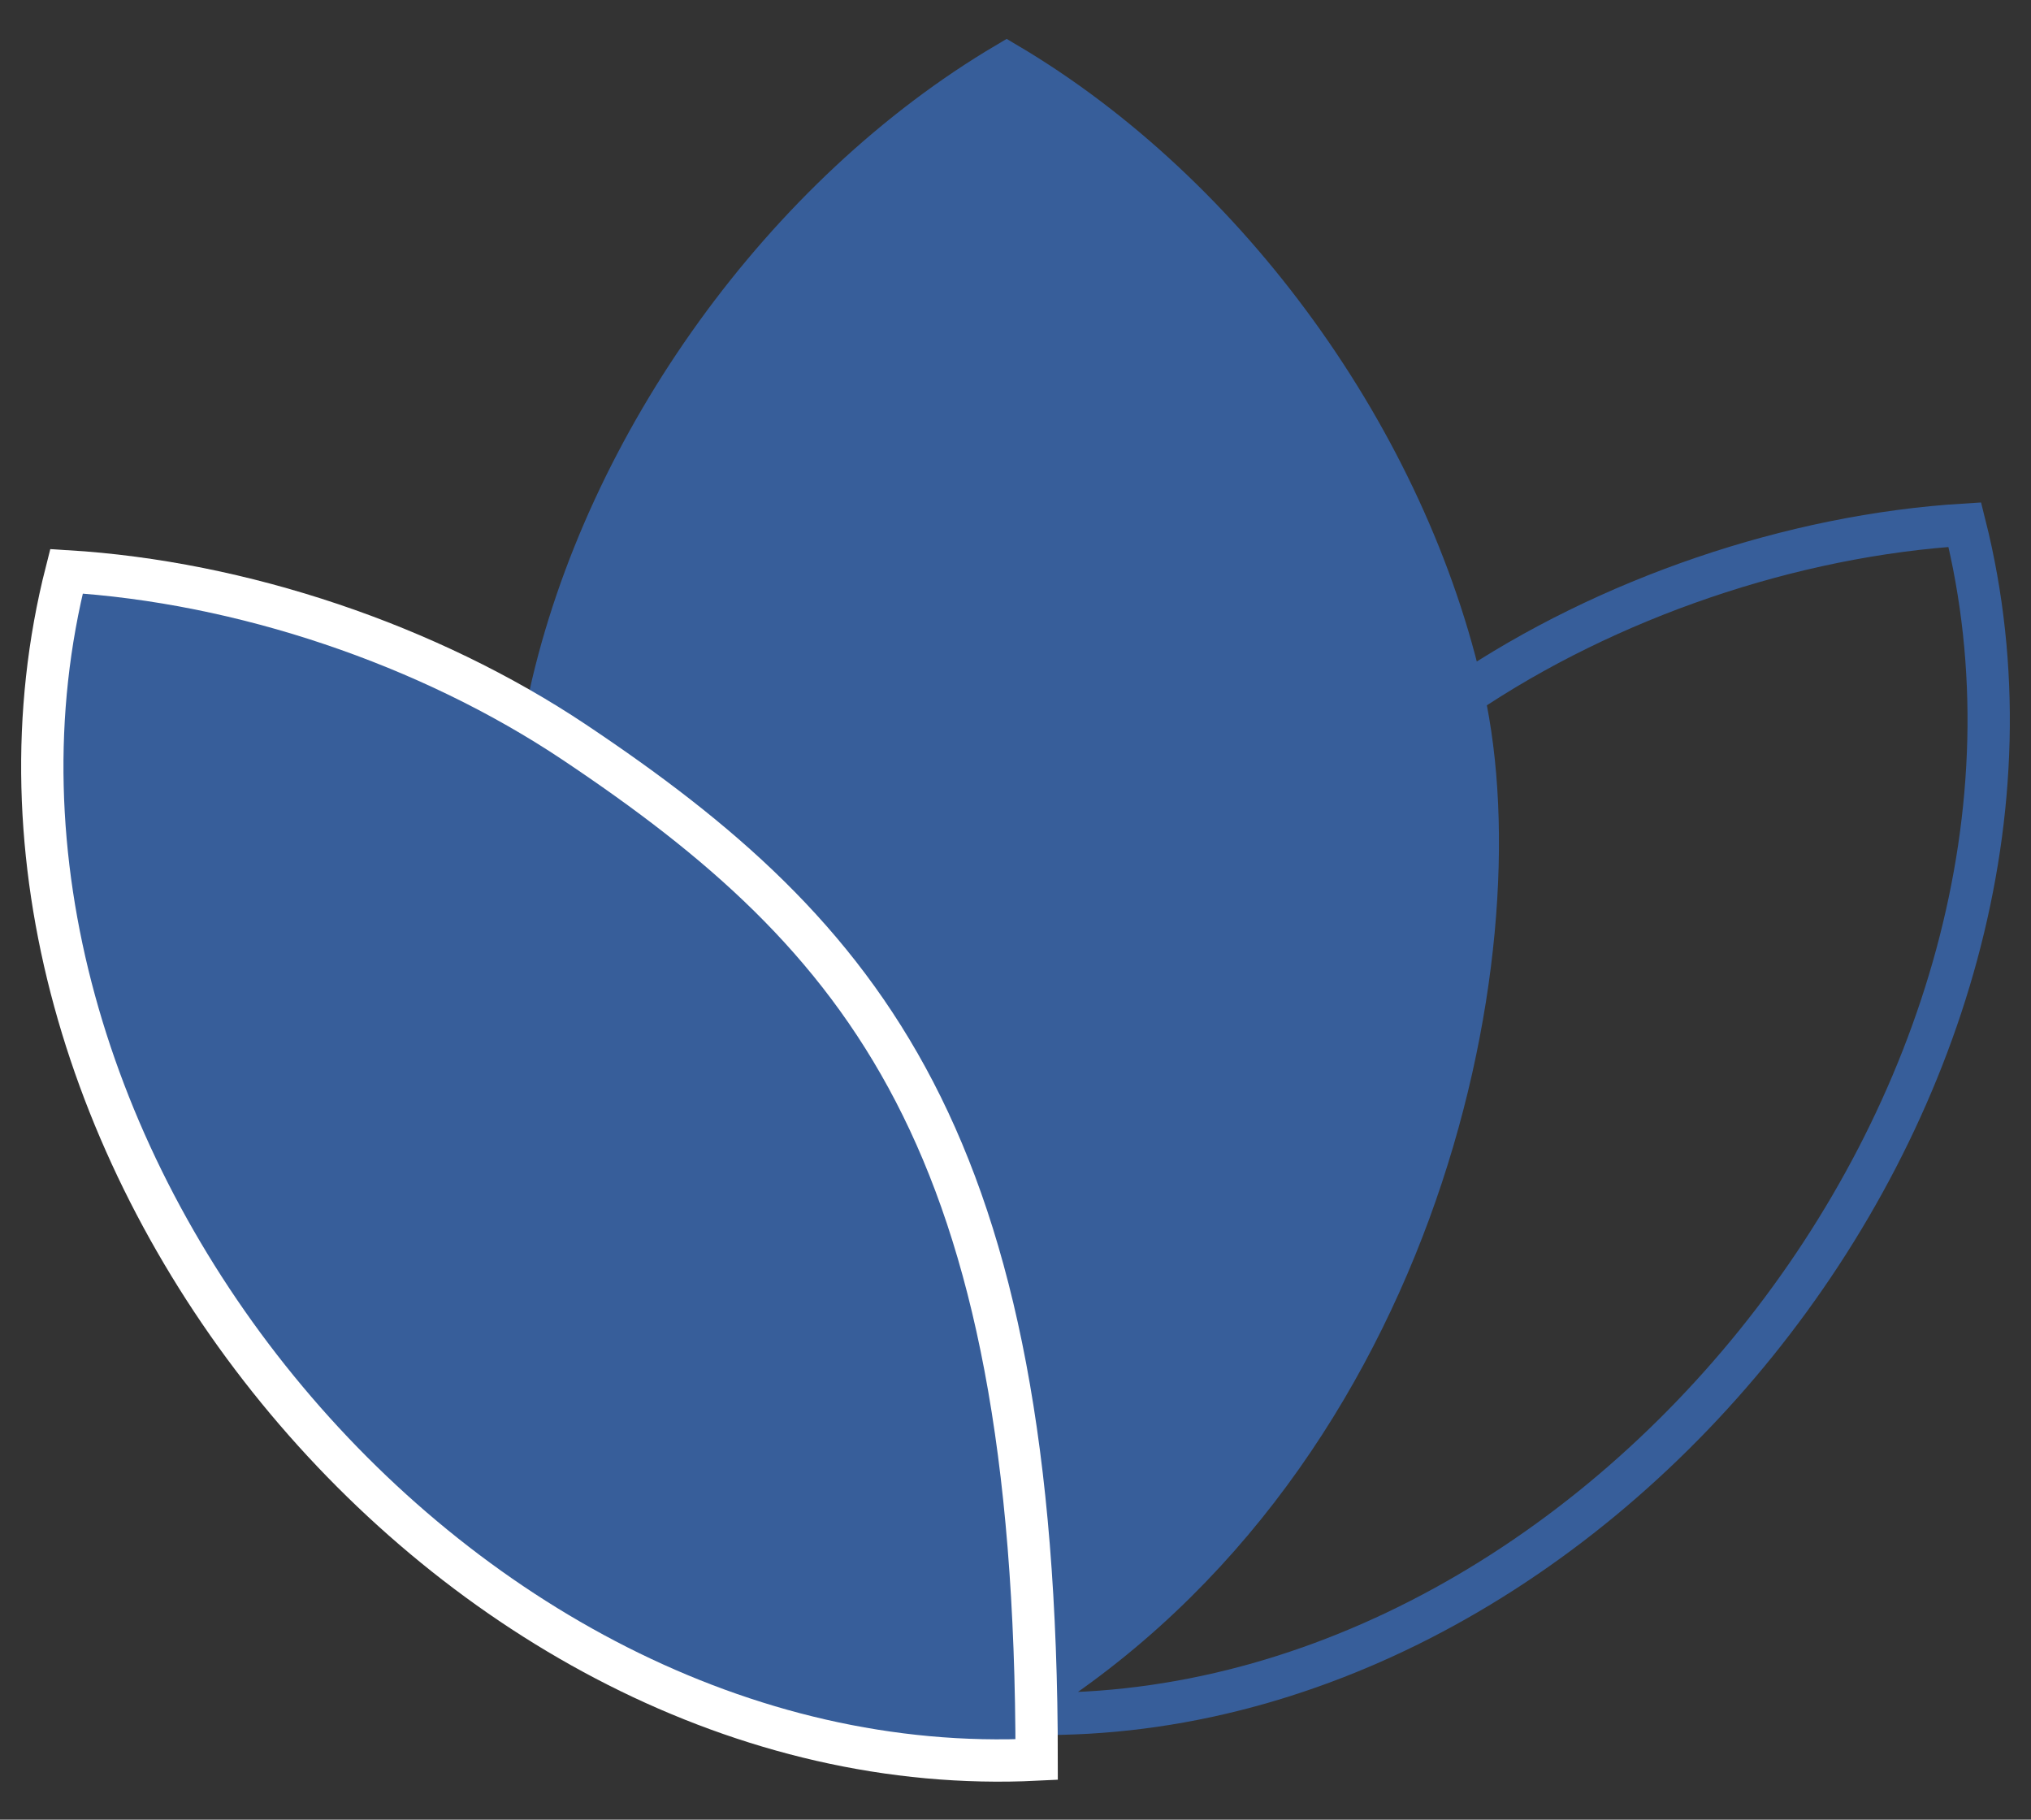
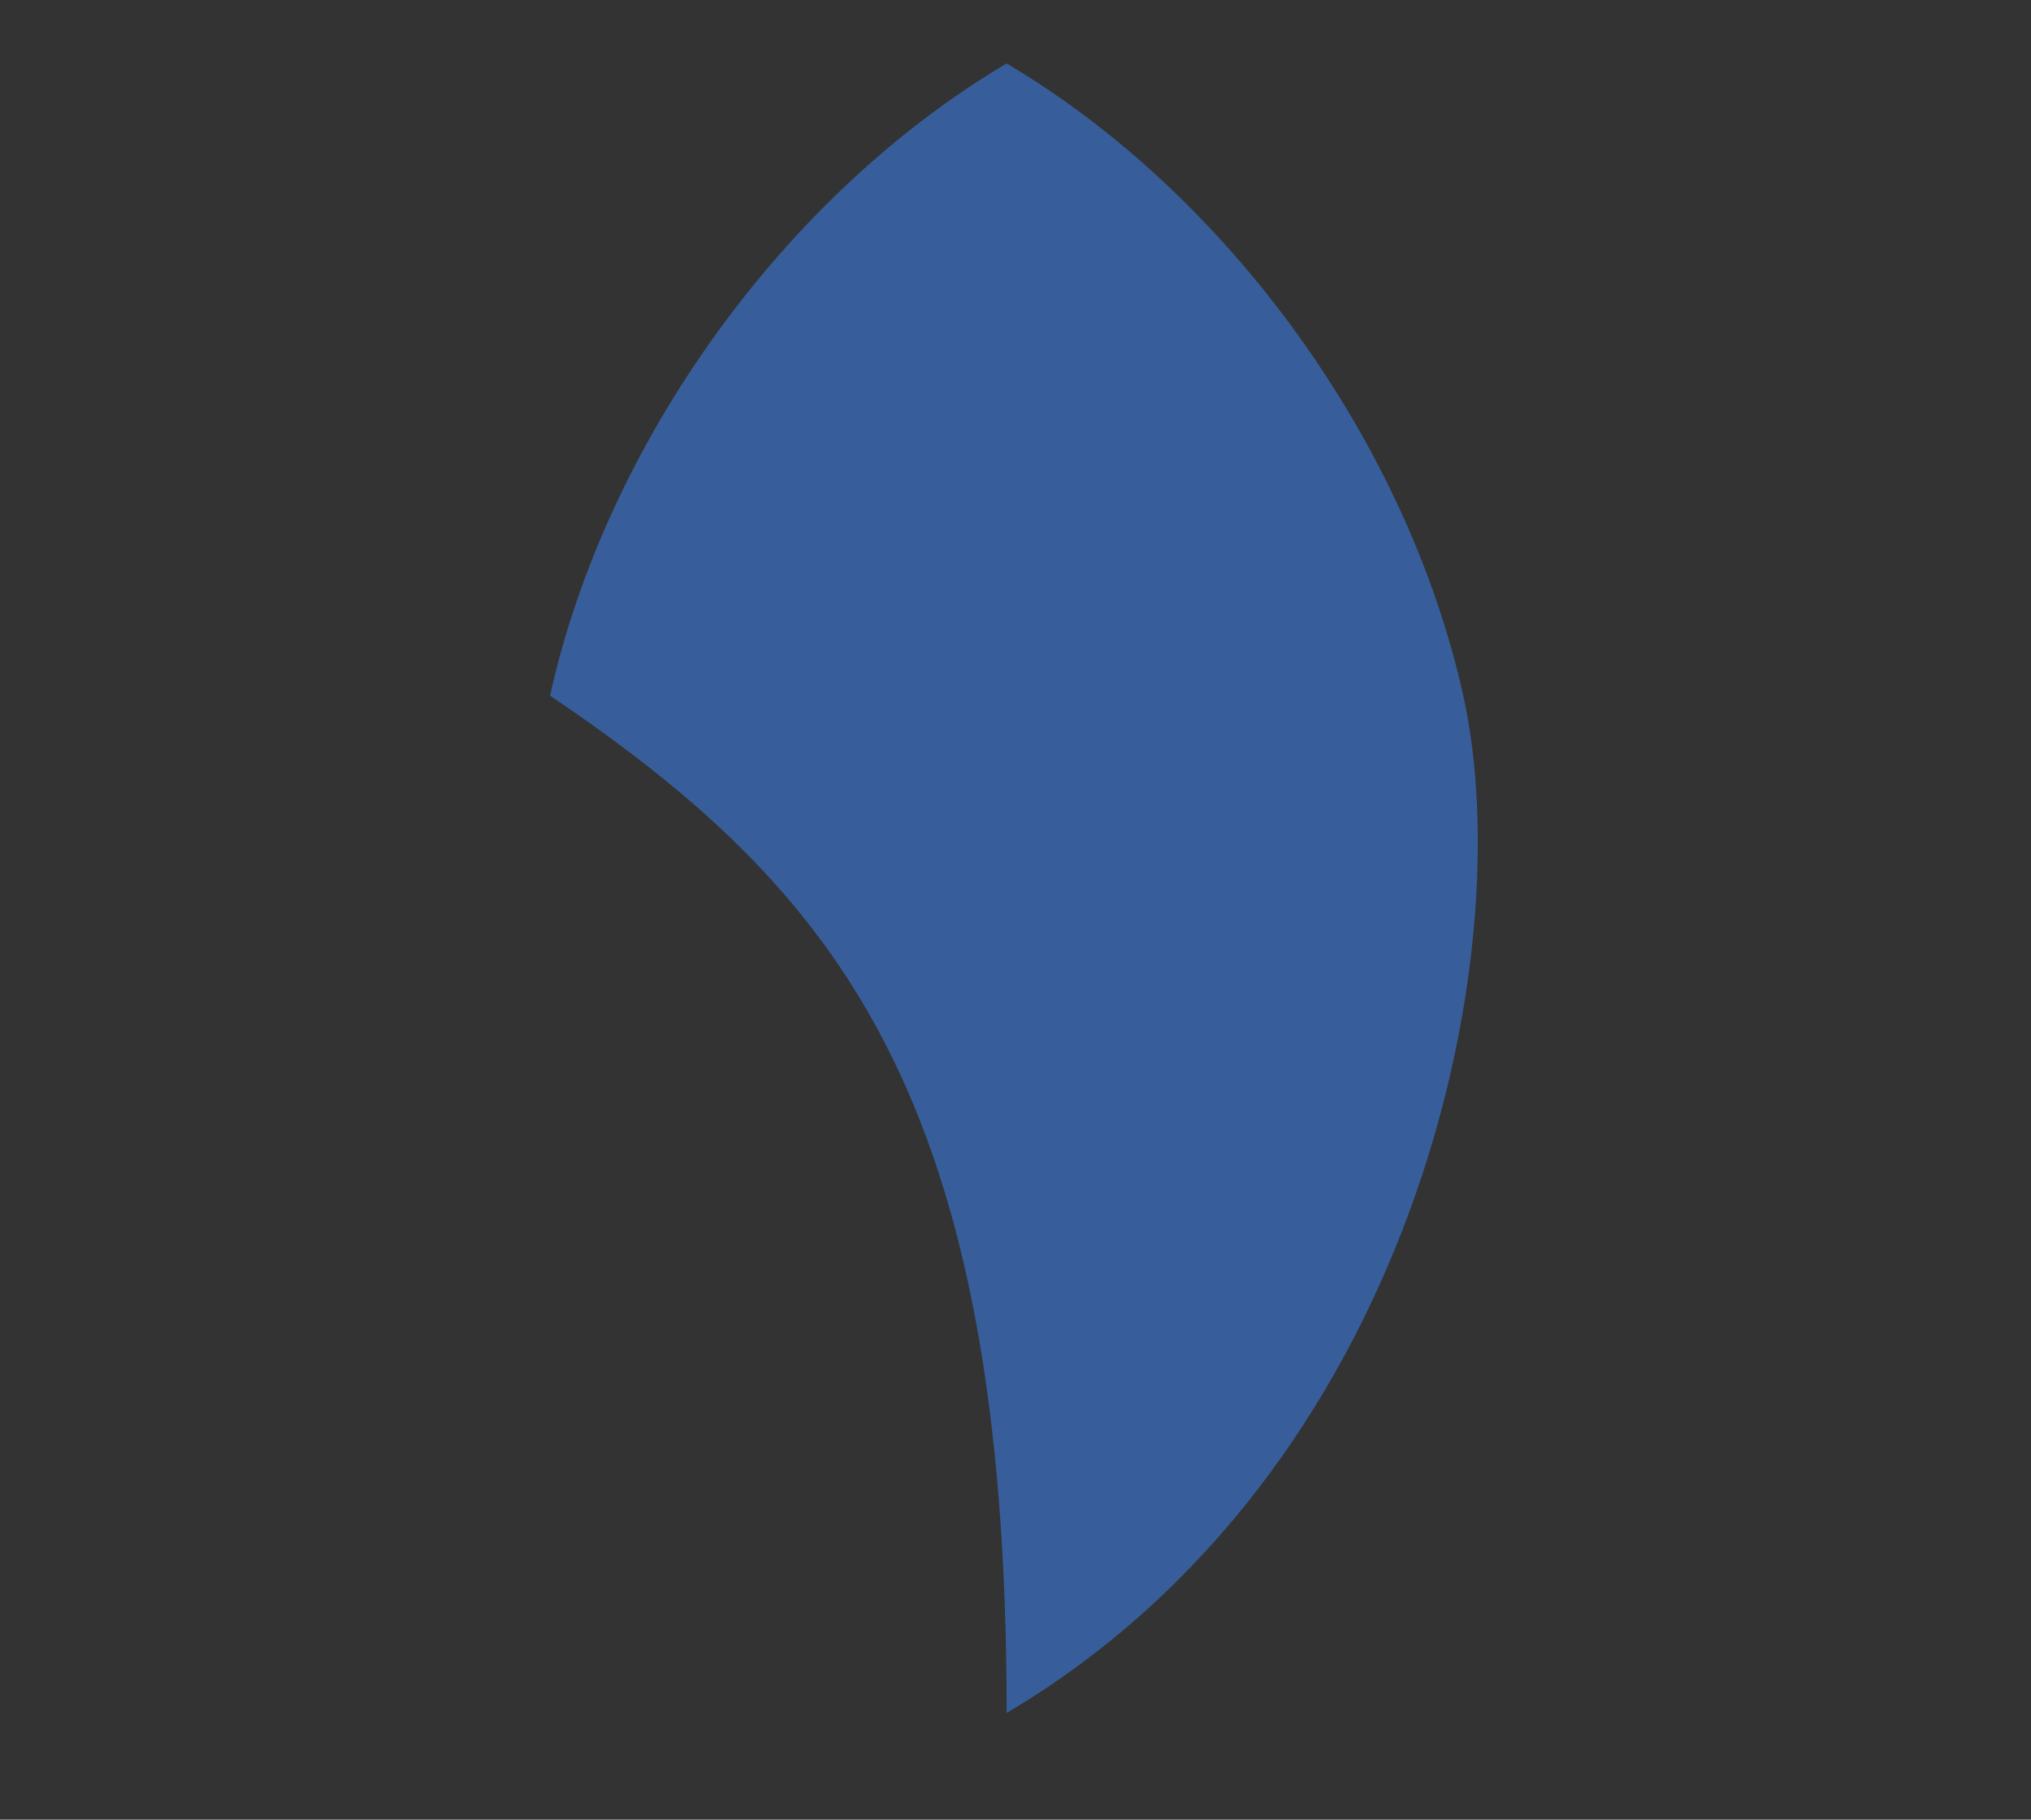
<svg xmlns="http://www.w3.org/2000/svg" width="48" height="43" viewBox="0 0 48 43" fill="none">
  <rect x="0" y="0" width="48" height="43" fill="#333333" stroke="none" />
  <path d="M23.791 1.5C18.556 4.595 14.33 10.445 13 16.438C19.785 21.029 23.791 25.861 23.791 40.478C33.405 34.794 35.952 22.613 34.582 16.438C33.252 10.445 29.026 4.595 23.791 1.5Z" fill="#375E9A" />
-   <path d="M23.791 40.478C37.458 41.163 49.817 25.837 46.436 12.398C42.35 12.647 37.986 14.135 34.582 16.438M23.791 40.478C23.791 25.861 19.785 21.029 13 16.438C14.33 10.445 18.556 4.595 23.791 1.5C29.026 4.595 33.252 10.445 34.582 16.438M23.791 40.478C33.405 34.794 35.952 22.613 34.582 16.438" stroke="#375E9A" />
-   <path fill-rule="evenodd" clip-rule="evenodd" d="M13.574 17.54C20.444 22.131 24.5 26.963 24.5 41.58C10.662 42.265 -1.853 26.939 1.571 13.5C5.708 13.749 10.127 15.237 13.574 17.54Z" fill="#375E9A" stroke="white" />
</svg>